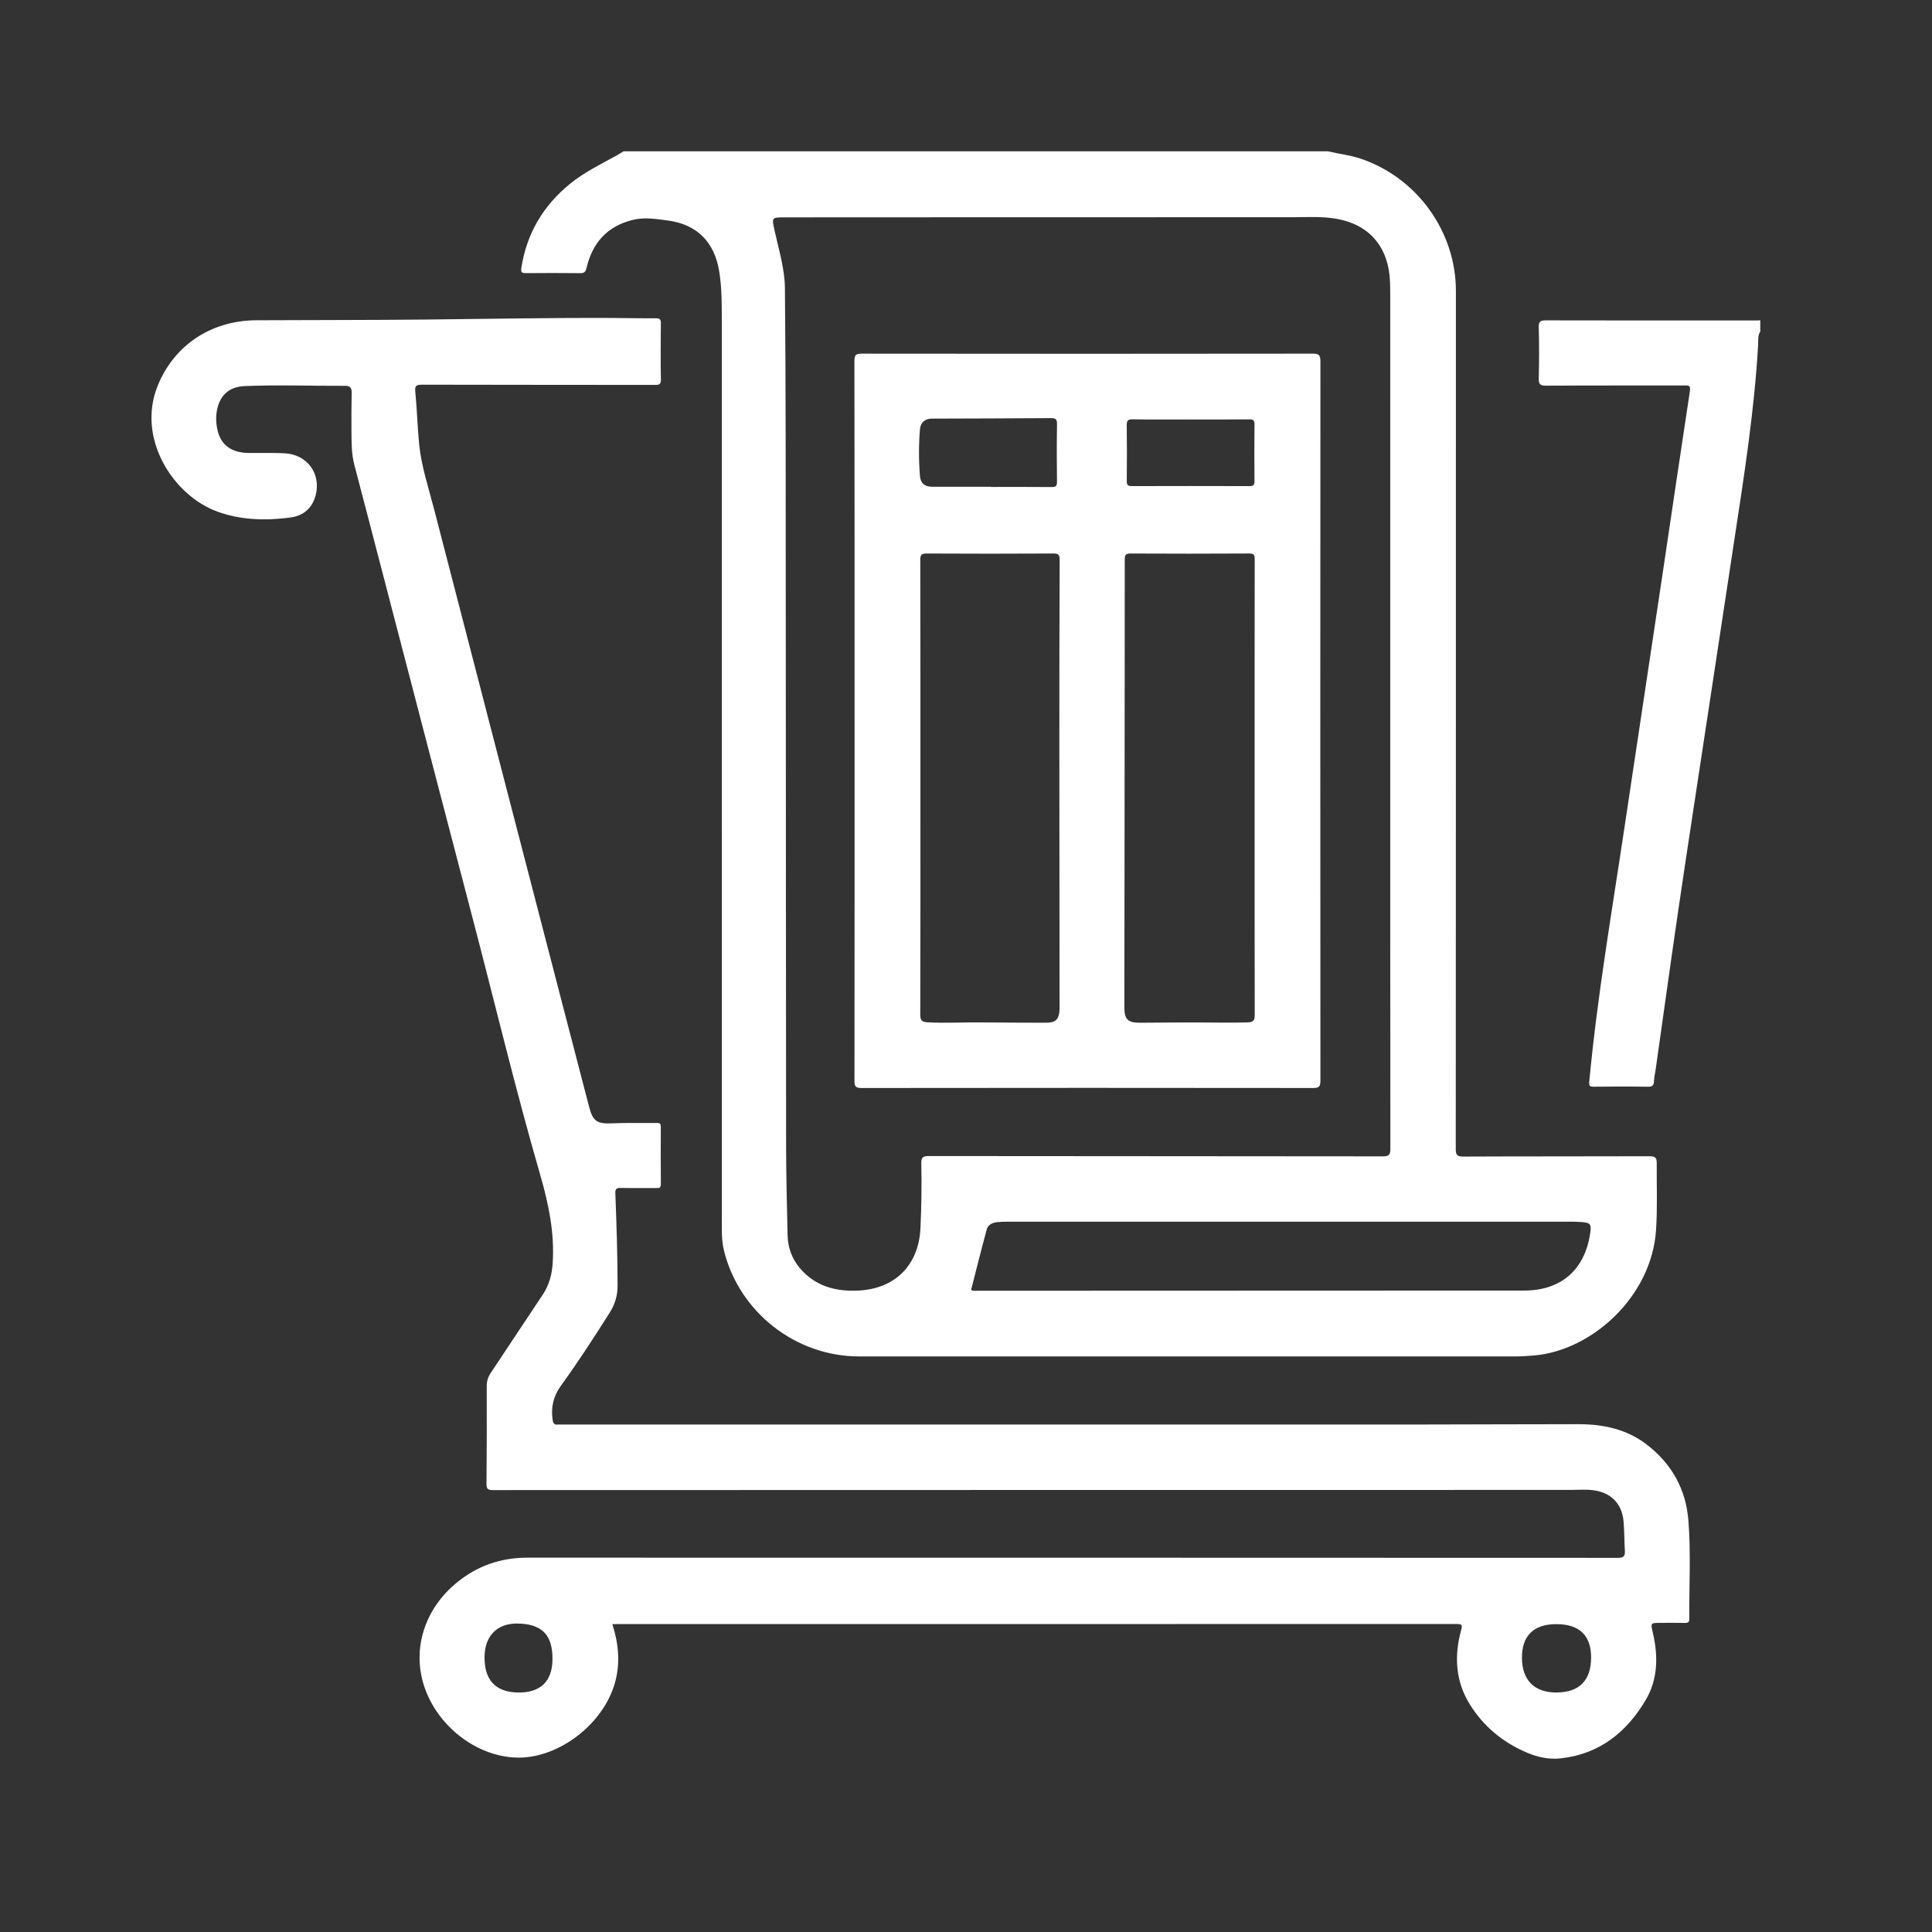
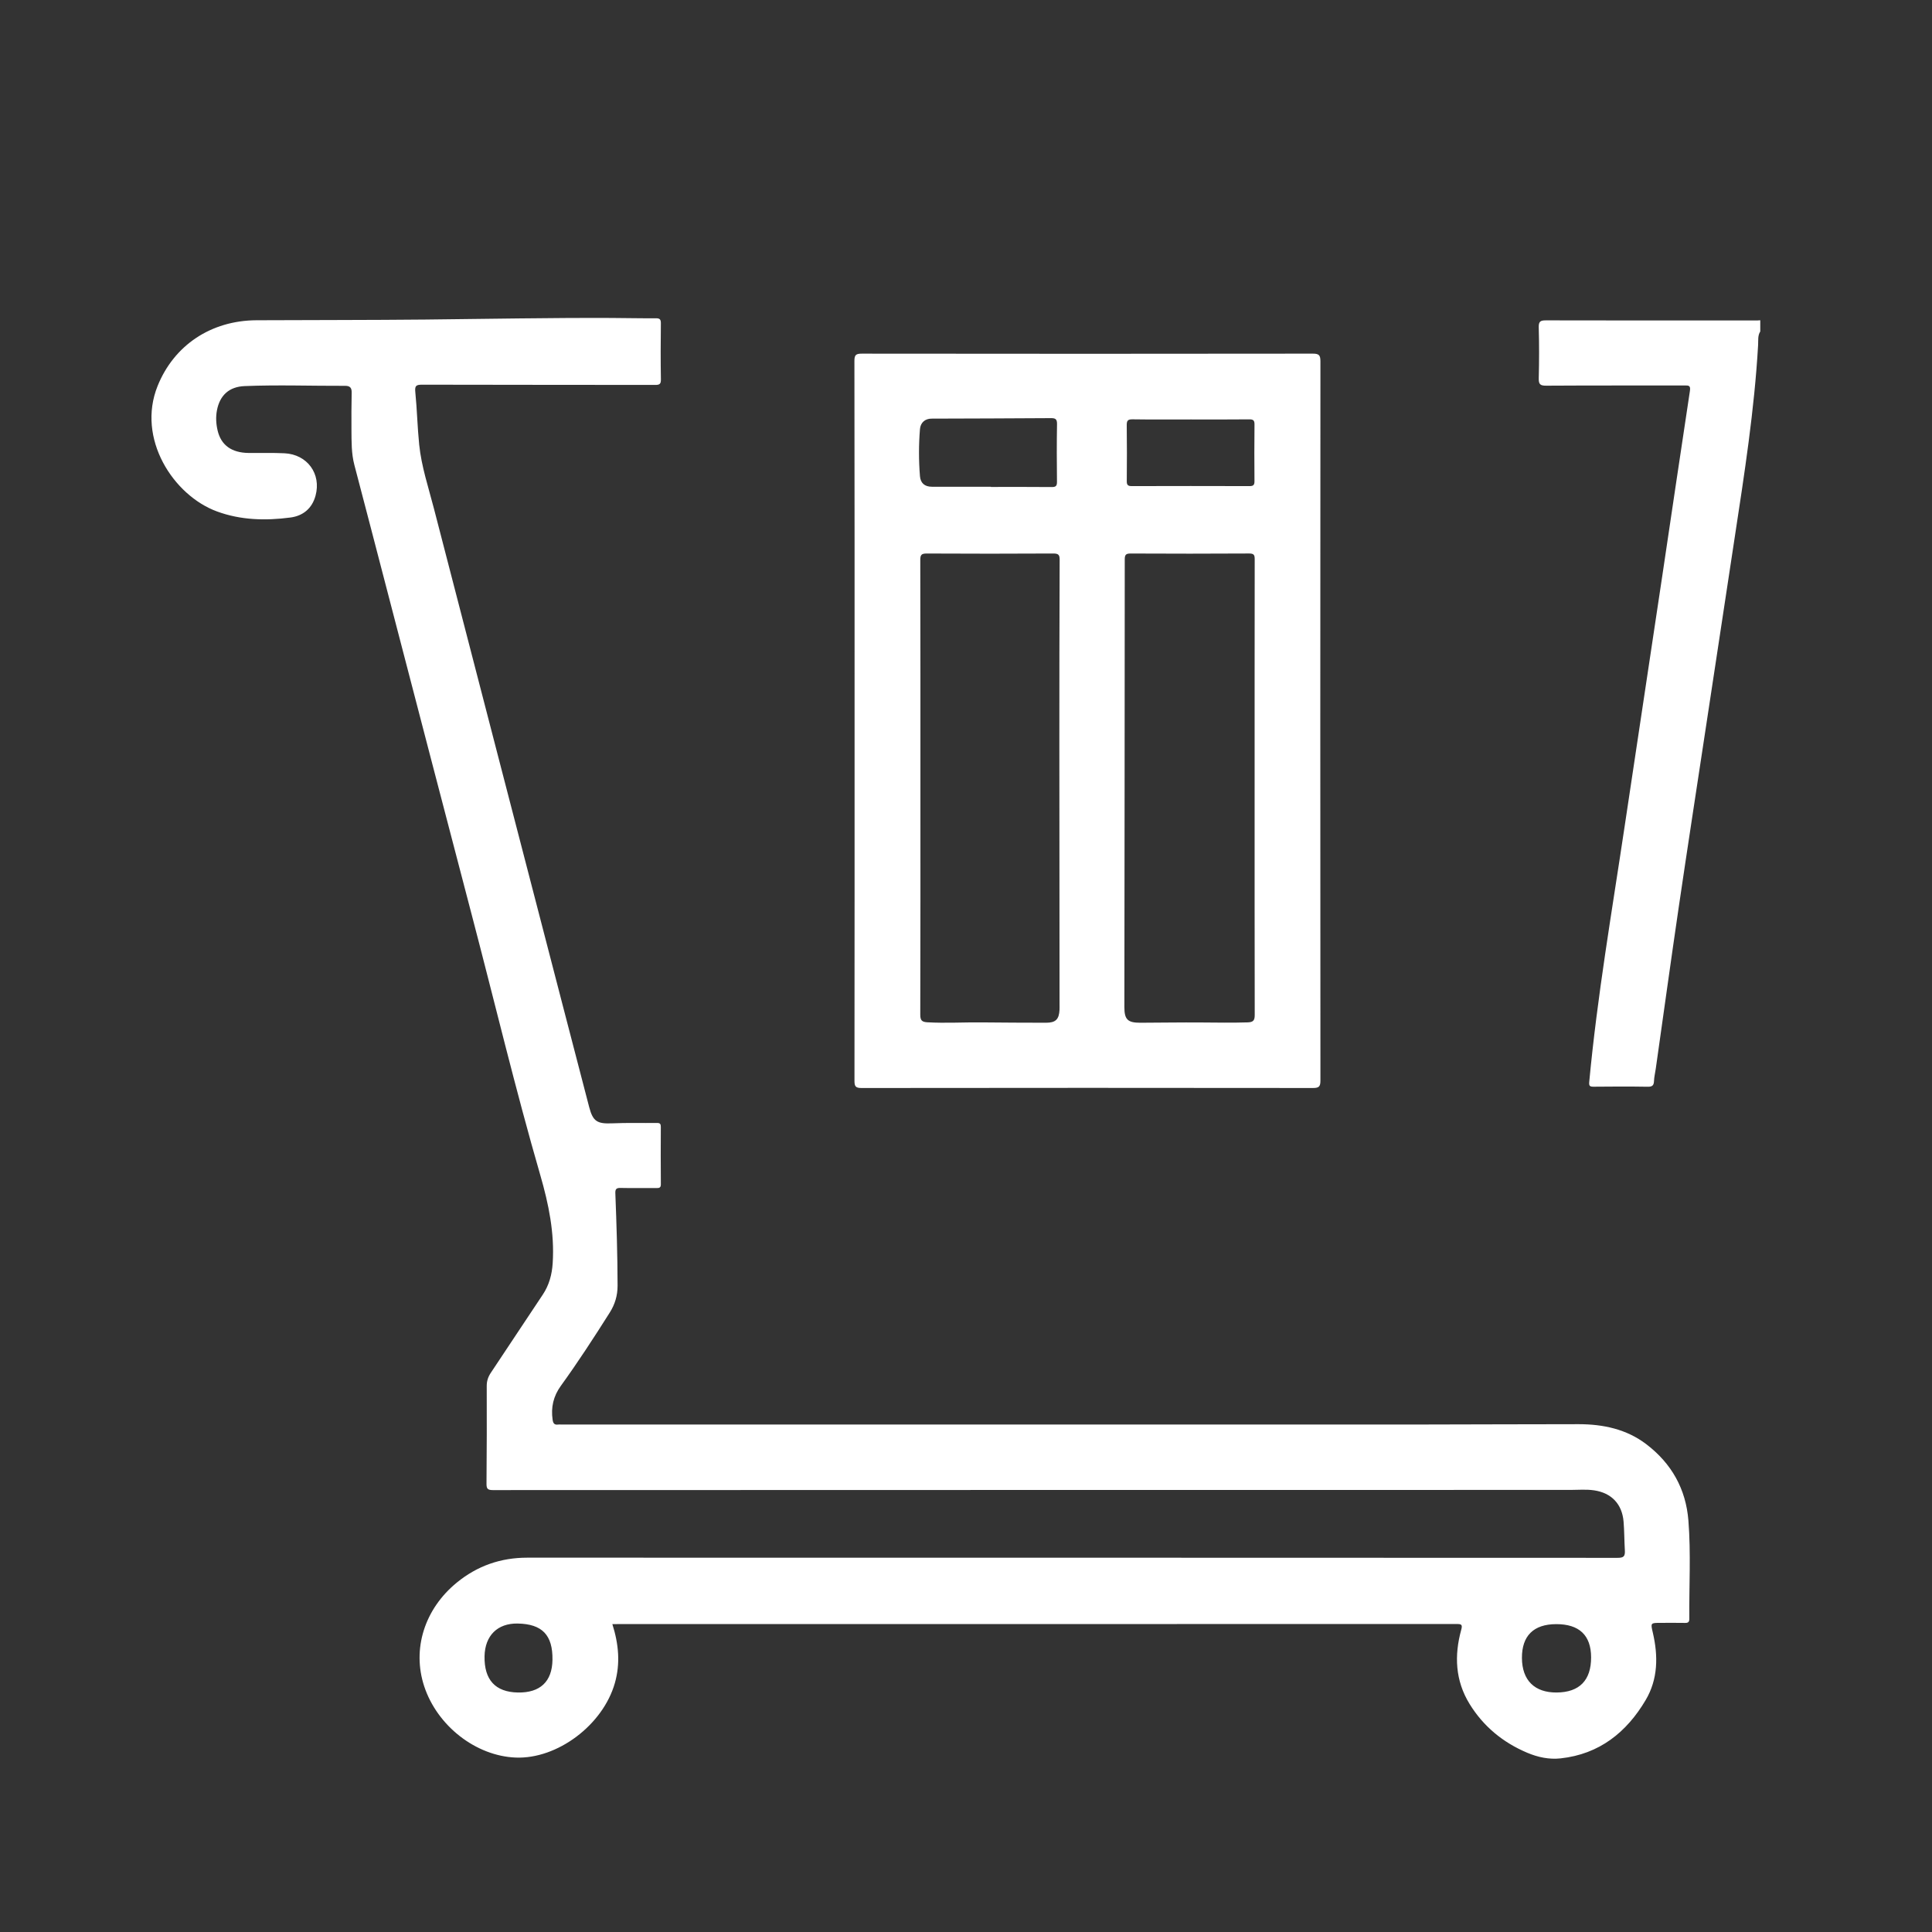
<svg xmlns="http://www.w3.org/2000/svg" version="1.1" id="Layer_1" x="0" y="0" width="160" height="160" xml:space="preserve">
  <rect width="100%" height="100%" fill="#333333" stroke="none" />
  <style>.st5{fill:#fff}.st6{fill:#fff}</style>
  <g>
-     <path class="st5" d="M109.973,12.53c0.888,0.216,1.8,0.307,2.677,0.599 c4.68,1.559,7.921,6.028,7.921,10.962c0,23.681,0.002,47.362-0.011,71.042 c-0,0.493,0.083,0.651,0.624,0.649c5.144-0.025,10.288-0.007,15.433-0.027 c0.489-0.002,0.591,0.147,0.587,0.602c-0.016,1.832,0.065,3.662-0.057,5.498 c-0.368,5.572-5.35,9.971-10.043,10.393c-0.564,0.051-1.127,0.086-1.693,0.086 c-18.091-0.001-36.181-0.001-54.272-0.001c-5.253-0-9.933-3.675-11.186-8.777 c-0.14-0.57-0.173-1.15-0.173-1.734c-0-25.035,0.001-50.071-0.004-75.106 c-0-1.403,0.013-2.807-0.207-4.205c-0.387-2.459-1.836-3.938-4.3-4.256 c-0.947-0.122-1.895-0.282-2.858-0.046c-2.122,0.521-3.348,1.898-3.836,3.975 c-0.079,0.337-0.188,0.441-0.528,0.437c-1.492-0.018-2.984-0.014-4.475-0.002 c-0.315,0.003-0.456-0.032-0.398-0.416c0.436-2.86,1.813-5.174,4.04-6.986 c1.188-0.967,2.57-1.632,3.903-2.368c0.177-0.098,0.346-0.212,0.518-0.319 C71.08,12.53,90.527,12.53,109.973,12.53z M115.134,59.309 c0-11.626,0-23.252-0.001-34.878c-0-0.36-0.004-0.72-0.018-1.08 c-0.108-2.894-1.701-4.765-4.482-5.24c-1.207-0.206-2.43-0.121-3.644-0.121 c-13.992-0.005-27.985,0.004-41.977,0.01c-1.116,0-1.107-0.002-0.865,1.095 c0.35,1.586,0.843,3.153,0.857,4.793c0.037,4.183,0.058,8.366,0.061,12.549 c0.015,19.445,0.017,38.89,0.037,58.335c0.002,2.502,0.064,5.004,0.121,7.505 c0.024,1.02,0.348,1.955,1.016,2.742c1.258,1.482,2.921,1.943,4.791,1.863 c3.091-0.131,5.055-2.094,5.198-5.176c0.083-1.781,0.109-3.564,0.071-5.346 c-0.01-0.484,0.096-0.623,0.606-0.622c12.535,0.016,25.07,0.009,37.605,0.027 c0.537,0.001,0.635-0.148,0.635-0.651 C115.13,83.179,115.134,71.244,115.134,59.309z M80.422,106.823 c0.209,0.111,0.383,0.071,0.551,0.071c15.088-0.003,30.176-0.007,45.264-0.016 c3.034-0.002,5-1.711,5.451-4.715c0.119-0.792,0.03-0.908-0.751-0.961 c-0.239-0.016-0.479-0.026-0.719-0.026c-15.585-0.001-31.171-0.001-46.756,0 c-0.291,0-0.583,0.006-0.872,0.036c-0.397,0.042-0.766,0.204-0.875,0.608 C81.264,103.487,80.848,105.161,80.422,106.823z" />
    <path class="st6" d="M145.778 27.449c-.223.347-.157.75-.179 1.122-.307 5.377-1.138 10.689-1.948 16.004-.807 5.296-1.61 10.592-2.412 15.889-.741 4.891-1.496 9.78-2.215 14.674-.654 4.454-1.268 8.915-1.901 13.372-.048.339-.133.676-.146 1.016-.014.371-.15.48-.528.473-1.491-.025-2.983-.019-4.474-.003-.322.003-.392-.071-.361-.401.663-7.08 1.874-14.083 2.924-21.109 1.037-6.941 2.09-13.879 3.129-20.82.763-5.096 1.507-10.195 2.284-15.288.07-.46-.099-.457-.439-.456-3.823.008-7.646-.006-11.469.018-.506.003-.622-.131-.61-.621.036-1.405.038-2.812-.001-4.217-.014-.501.163-.572.604-.571 5.829.014 11.658.009 17.487.009.085-0.0.17-.011.254-.017C145.778 26.831 145.778 27.14 145.778 27.449zM50.713 134.504c.526 1.66.669 3.255.208 4.877-.986 3.472-4.759 6.313-8.218 6.173-3.293-.133-6.483-2.615-7.568-5.889-1.026-3.097.022-6.417 2.696-8.602 1.699-1.389 3.638-2.063 5.828-2.063 30.095.002 60.189-0 90.284.014.515 0.0.652-.107.62-.634-.048-.785-.04-1.575-.105-2.361-.12-1.459-1-2.383-2.445-2.596-.65-.096-1.298-.034-1.948-.034-29.752.004-59.503.002-89.255.014-.448 0-.524-.137-.52-.546.024-2.692.028-5.384.019-8.076-.001-.417.114-.756.342-1.097 1.437-2.149 2.855-4.311 4.294-6.46.532-.795.765-1.67.826-2.609.163-2.5-.335-4.907-1.024-7.287-2.066-7.132-3.787-14.355-5.671-21.534-2.324-8.85-4.62-17.708-6.929-26.562-.932-3.575-1.859-7.151-2.799-10.724-.253-.959-.233-1.935-.242-2.91-.009-1.028-.001-2.057.018-3.086.007-.39-.133-.561-.537-.559-2.776.011-5.553-.093-8.329.021-1.267.052-2.05.746-2.291 2.005-.109.57-.073 1.131.057 1.682.286 1.209 1.159 1.833 2.554 1.851.994.013 1.99-.023 2.983.026 1.892.093 3.059 1.706 2.572 3.507-.288 1.064-1.038 1.676-2.076 1.813-2.055.271-4.111.224-6.085-.501-3.625-1.331-6.674-6.043-4.918-10.397 1.353-3.356 4.406-5.419 8.186-5.438 4.663-.023 9.327-.012 13.99-.058 5.124-.051 10.248-.153 15.373-.132 1.234.005 2.468.036 3.701.026.336-.003.43.088.426.425-.018 1.543-.025 3.087.003 4.63.007.405-.121.465-.487.465-6.43-.011-12.861-.002-19.291-.02-.502-.001-.612.098-.561.612.145 1.448.174 2.907.322 4.354.185 1.812.768 3.542 1.221 5.296 3.545 13.712 7.106 27.419 10.662 41.128.73 2.815 1.46 5.63 2.196 8.443.311 1.188.669 1.392 1.916 1.338 1.232-.054 2.468-.014 3.703-.03.259-.003.313.095.312.33-.008 1.578-.013 3.155.003 4.733.003.299-.121.331-.363.329-.995-.008-1.989.012-2.984-.011-.35-.008-.435.11-.422.44.098 2.551.182 5.102.185 7.655.001.82-.218 1.546-.65 2.229-1.3 2.055-2.622 4.095-4.048 6.065-.618.854-.832 1.779-.681 2.814.044.298.152.435.457.392.084-.012.171-.002.257-.002 23.836-0 47.671.002 71.507-.001 4.252-.001 8.504-.031 12.756-.027 2.027.002 3.96.407 5.607 1.666 2.079 1.589 3.27 3.695 3.477 6.321.213 2.705.052 5.414.075 8.121.002.274-.094.356-.356.35-.669-.013-1.337-.004-2.006-.004-.856 0-.849-.002-.661.806.45 1.93.436 3.848-.591 5.585-1.584 2.679-3.84 4.482-7.044 4.831-.95.104-1.879-.092-2.759-.463-2.014-.849-3.636-2.182-4.783-4.047-1.186-1.929-1.276-4.011-.688-6.144.121-.439-0-.473-.381-.473-23.167.007-46.334.006-69.501.006C51.014 134.504 50.896 134.504 50.713 134.504zM128.875 134.504c-1.872.005-2.846.969-2.835 2.807.011 1.843 1.046 2.869 2.879 2.855 1.885-.015 2.856-1.01 2.849-2.92C131.762 135.426 130.783 134.499 128.875 134.504zM42.866 134.454c-1.666-.028-2.706 1.001-2.738 2.71-.037 1.95.894 2.965 2.752 3.002 1.85.036 2.846-.901 2.873-2.704C45.783 135.407 44.902 134.489 42.866 134.454z" />
    <path class="st5" d="M70.772,59.675c-0-9.927,0.004-19.853-0.013-29.78 c-0.001-0.501,0.122-0.608,0.613-0.607c12.447,0.015,24.894,0.016,37.341-0.001 c0.522-0.001,0.639,0.126,0.639,0.642c-0.015,19.853-0.014,39.707-0,59.56 c0,0.501-0.128,0.615-0.62,0.614c-12.464-0.015-24.928-0.015-37.392,0.001 c-0.489,0.001-0.577-0.147-0.576-0.597C70.775,79.563,70.772,69.619,70.772,59.675z M76.225,65.206c0,6.276,0.006,12.552-0.012,18.828 c-0.001,0.473,0.139,0.602,0.591,0.628c1.492,0.085,2.982-0.007,4.472,0.008 c1.783,0.019,3.566,0.026,5.348,0.029c0.8,0.001,1.082-0.279,1.121-1.072 c0.008-0.154,0.002-0.309,0.002-0.463c-0.006-7.202-0.015-14.404-0.016-21.605 c-0.001-5.058,0.005-10.117,0.025-15.175c0.002-0.412-0.076-0.547-0.521-0.545 c-3.498,0.02-6.996,0.02-10.494,0.001c-0.436-0.002-0.528,0.119-0.527,0.539 C76.229,52.653,76.225,58.929,76.225,65.206z M103.902,65.266 c0-6.308-0.002-12.617,0.007-18.925c0-0.348-0.035-0.506-0.457-0.503 c-3.274,0.02-6.548,0.018-9.823,0.002c-0.39-0.002-0.481,0.108-0.482,0.488 c-0.003,12.359-0.019,24.718-0.031,37.077c-0.001,1.027,0.277,1.298,1.323,1.294 c1.679-0.005,3.359-0.035,5.038-0.022c1.285,0.009,2.569,0.032,3.854-0.008 c0.479-0.015,0.581-0.18,0.58-0.632 C103.897,77.78,103.902,71.523,103.902,65.266z M82.061,40.31c0,0.006,0,0.011,0,0.017 c1.68,0,3.359-0.009,5.039,0.008c0.338,0.003,0.437-0.092,0.434-0.431 c-0.017-1.594-0.024-3.188,0.004-4.782c0.008-0.433-0.149-0.497-0.527-0.494 c-3.29,0.024-6.58,0.029-9.871,0.041c-0.524,0.002-0.907,0.324-0.952,0.866 c-0.107,1.299-0.107,2.601-0.001,3.9c0.048,0.586,0.403,0.874,0.99,0.875 C78.805,40.311,80.433,40.31,82.061,40.31z M98.626,34.737 c-1.611,0-3.223,0.014-4.834-0.01c-0.394-0.006-0.485,0.112-0.48,0.49 c0.021,1.542,0.016,3.085,0.003,4.628c-0.003,0.312,0.09,0.413,0.406,0.412 c3.257-0.01,6.514-0.01,9.77,0c0.324,0.001,0.402-0.114,0.399-0.418 c-0.013-1.56-0.015-3.12,0.002-4.679c0.004-0.338-0.093-0.435-0.433-0.431 C101.849,34.747,100.238,34.737,98.626,34.737z" />
  </g>
</svg>